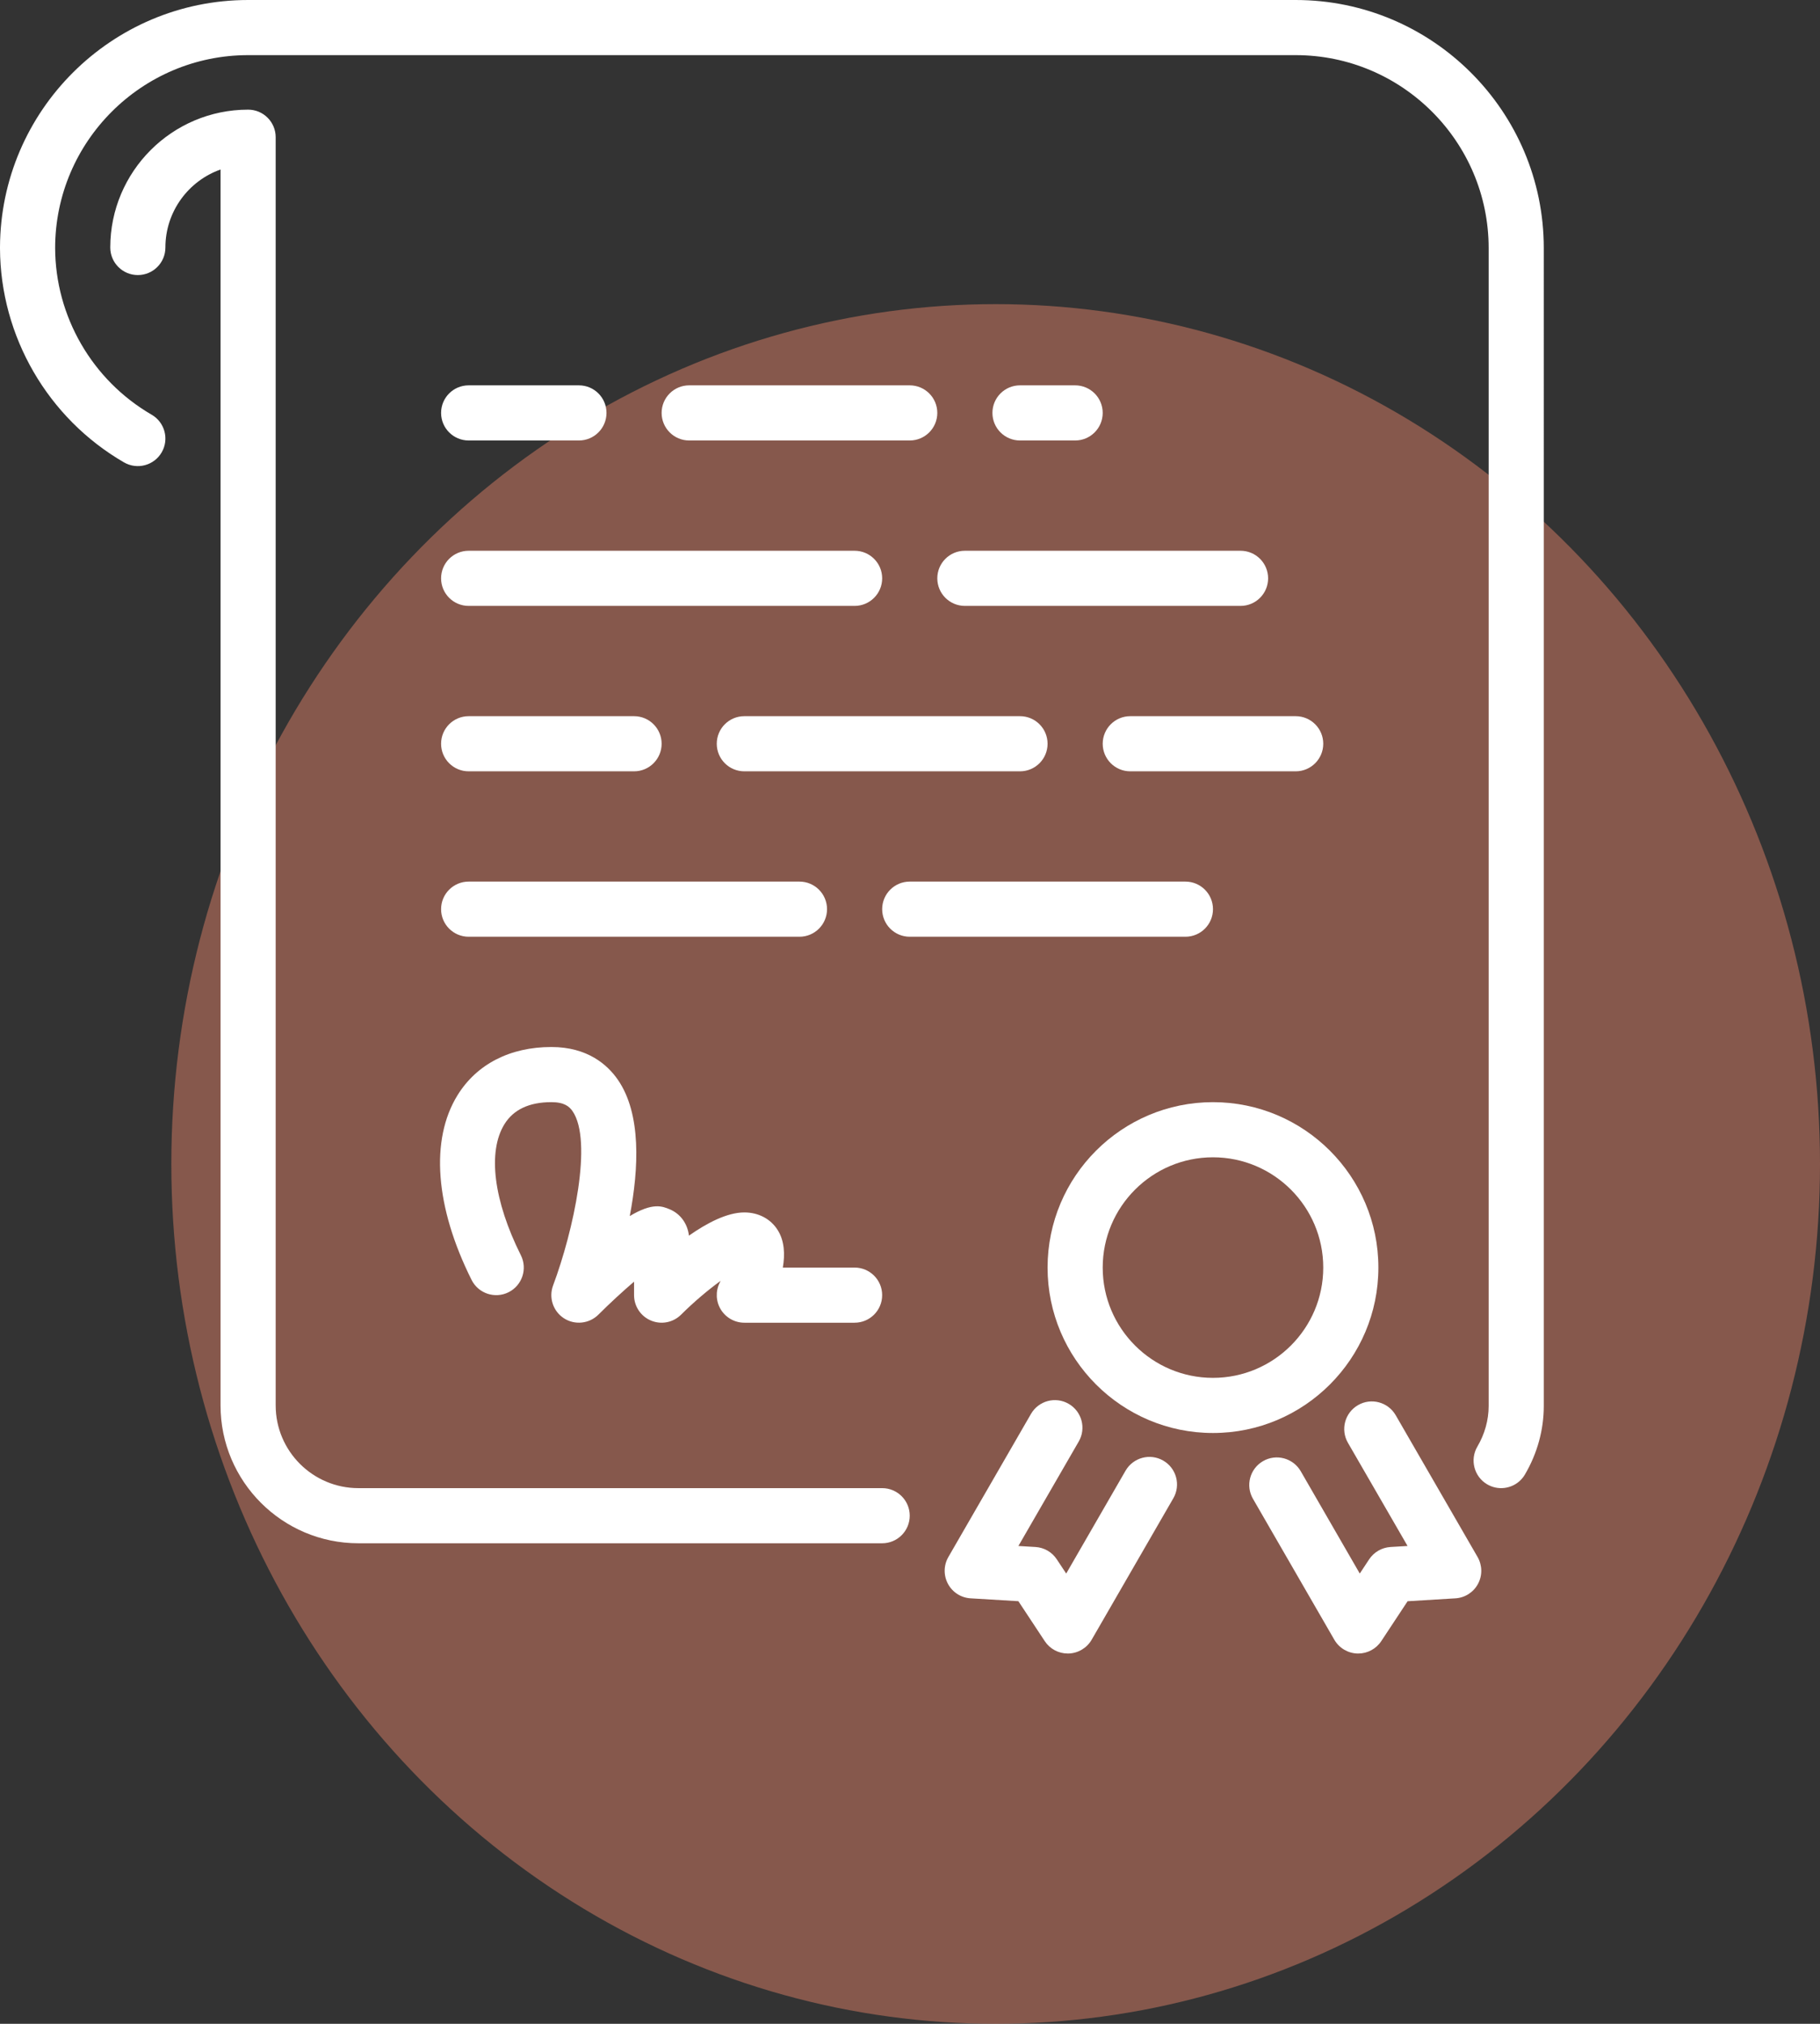
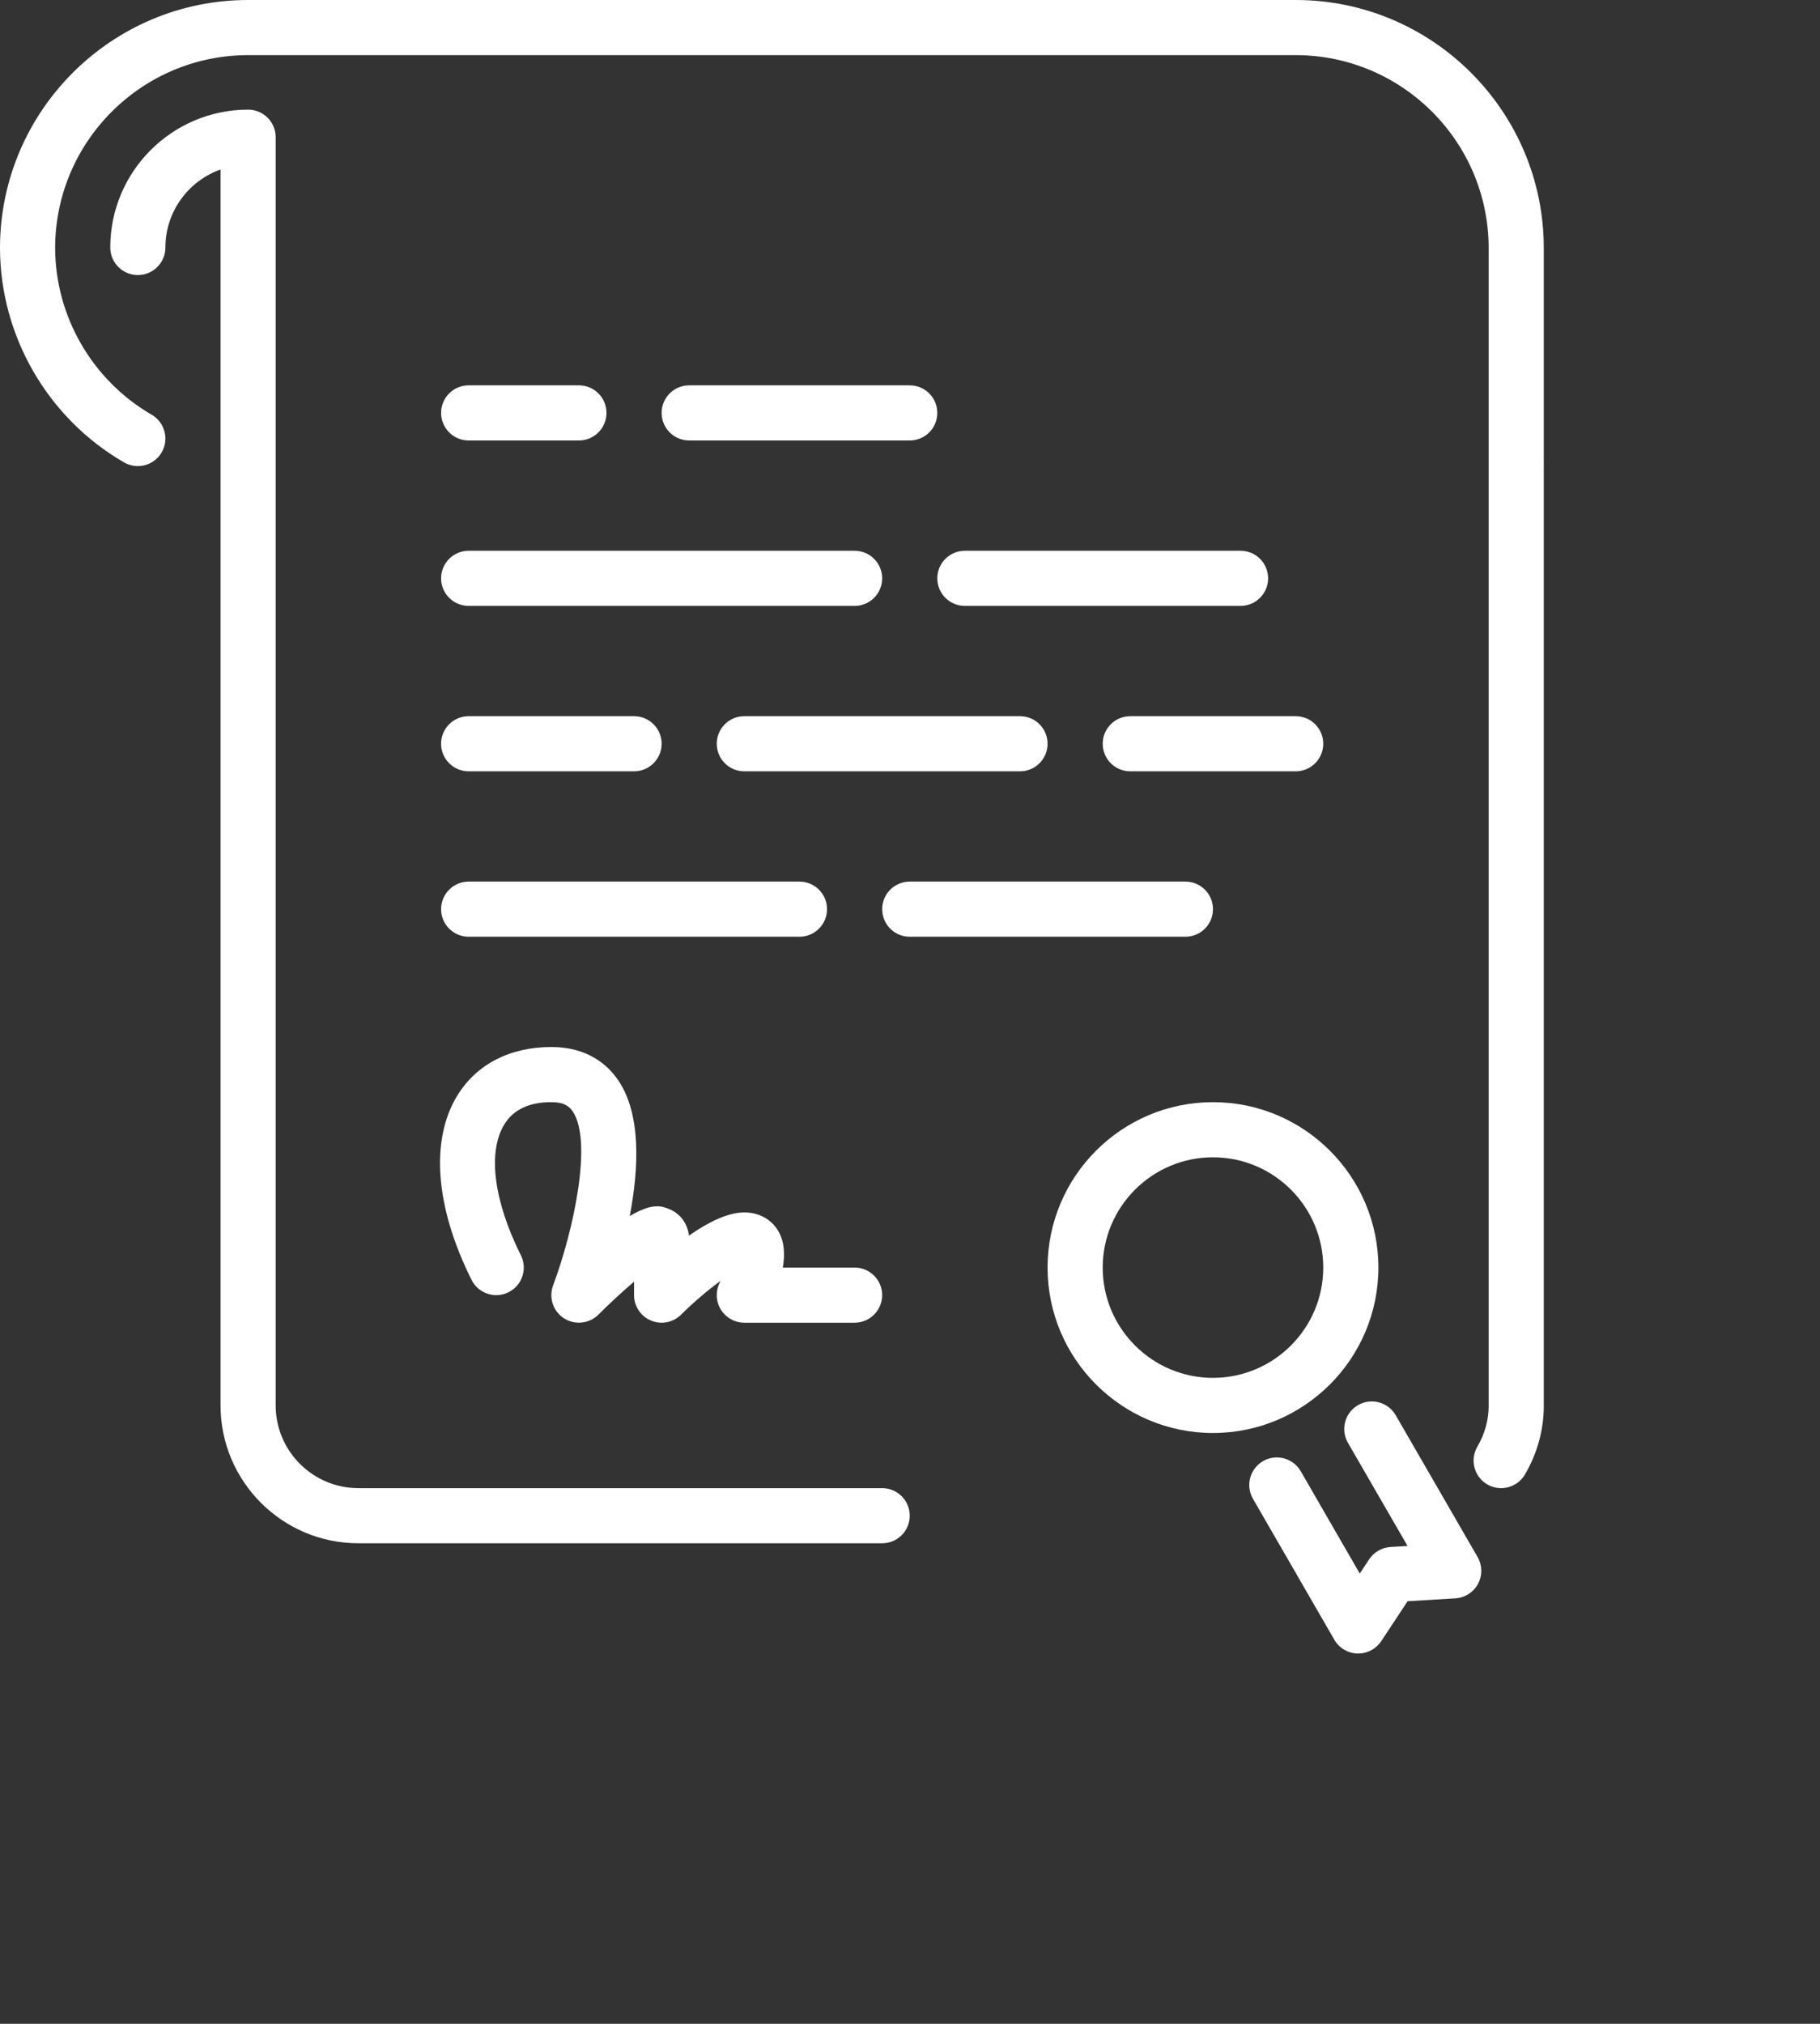
<svg xmlns="http://www.w3.org/2000/svg" version="1.1" id="Layer_1" x="0px" y="0px" width="1541.069px" height="1713.504px" viewBox="46.404 0 1541.069 1713.504" enable-background="new 46.404 0 1541.069 1713.504" xml:space="preserve">
  <rect x="46.404" y="0" width="1541.069" height="1713.504" fill="#333333" stroke="none" />
-   <ellipse opacity="0.6" fill="#be715d" cx="889.474" cy="985.504" rx="698" ry="728" />
  <g>
    <g>
      <g>
        <path fill="#fff" d="M840.058,489.66c0,12.884,10.433,23.342,23.342,23.342h233.426c12.908,0,23.342-10.458,23.342-23.342     s-10.434-23.342-23.342-23.342H863.399C850.49,466.315,840.058,476.773,840.058,489.66z" />
        <path fill="#fff" d="M980.113,629.716c0,12.885,10.434,23.342,23.342,23.342h140.057c12.908,0,23.342-10.457,23.342-23.342     c0-12.884-10.434-23.342-23.342-23.342h-140.057C990.547,606.372,980.113,616.829,980.113,629.716z" />
-         <path fill="#fff" d="M956.77,372.946c12.908,0,23.342-10.458,23.342-23.342c0-12.884-10.434-23.342-23.342-23.342h-46.687     c-12.909,0-23.342,10.458-23.342,23.342c0,12.884,10.433,23.342,23.342,23.342H956.77z" />
        <path fill="#fff" d="M676.657,606.372c-12.909,0-23.342,10.457-23.342,23.342c0,12.884,10.433,23.342,23.342,23.342h233.426     c12.908,0,23.342-10.458,23.342-23.342c0-12.885-10.434-23.342-23.342-23.342H676.657z" />
        <path fill="#fff" d="M793.371,1259.969h-443.51c-38.608,0-70.028-31.42-70.028-70.028V116.175c0-12.884-10.433-23.342-23.342-23.342     c-64.354,0-116.714,52.357-116.714,116.714c0,12.884,10.433,23.342,23.341,23.342s23.342-10.458,23.342-23.342     c0-30.44,19.515-56.397,46.687-66.037v1046.43c0,64.354,52.357,116.715,116.714,116.715h443.51     c12.909,0,23.342-10.458,23.342-23.342C816.713,1270.429,806.28,1259.969,793.371,1259.969z" />
        <path fill="#fff" d="M443.231,513.002h326.798c12.909,0,23.342-10.458,23.342-23.342s-10.433-23.342-23.342-23.342H443.231     c-12.909,0-23.342,10.458-23.342,23.342S430.322,513.002,443.231,513.002z" />
        <path fill="#fff" d="M443.231,372.946h93.369c12.909,0,23.342-10.458,23.342-23.342c0-12.884-10.433-23.342-23.342-23.342h-93.369     c-12.909,0-23.342,10.458-23.342,23.342C419.89,362.488,430.322,372.946,443.231,372.946z" />
        <path fill="#fff" d="M816.713,326.26H629.971c-12.909,0-23.342,10.458-23.342,23.342c0,12.884,10.433,23.341,23.342,23.341h186.742     c12.908,0,23.342-10.458,23.342-23.341C840.058,336.717,829.621,326.26,816.713,326.26z" />
        <path fill="#fff" d="M1143.512,0H256.489C140.918,0,46.848,93.813,46.404,209.266v0.279v0.257v0.282v0.279     c0.304,74.44,40.477,143.79,105.018,181.14c11.158,6.442,25.421,2.637,31.885-8.497c6.488-11.158,2.637-25.442-8.497-31.887     c-50.324-29.155-81.626-83.262-81.719-141.314c0.164-89.964,73.39-163.119,163.398-163.119h887.023     c90.079,0,163.397,73.297,163.397,163.397v980.393c0,11.834-3.315,23.717-9.547,34.313c-6.513,11.112-2.825,25.421,8.286,31.956     c3.733,2.194,7.796,3.223,11.812,3.223c8.007,0,15.803-4.108,20.144-11.508c10.458-17.765,15.989-37.815,15.989-57.984V210.084     C1353.596,94.234,1259.361,0,1143.512,0z" />
        <path fill="#fff" d="M1213.539,1073.227c0-77.242-62.814-140.057-140.056-140.057s-140.056,62.814-140.056,140.057     c0,77.241,62.814,140.056,140.056,140.056S1213.539,1150.468,1213.539,1073.227z M1073.483,1166.596     c-51.495,0-93.37-41.877-93.37-93.369c0-51.493,41.878-93.37,93.37-93.37c51.495,0,93.37,41.877,93.37,93.37     C1166.854,1124.719,1124.979,1166.596,1073.483,1166.596z" />
-         <path fill="#fff" d="M1031.349,1236.648c-11.133-6.441-25.421-2.615-31.887,8.543l-50.257,87.092l-7.981-12.044     c-4.038-6.139-10.737-10.015-18.068-10.433l-14.427-0.865l51.099-88.468c6.442-11.158,2.615-25.442-8.543-31.887     c-11.157-6.467-25.442-2.638-31.909,8.542l-69.957,121.174c-4.037,7.003-4.155,15.616-0.328,22.734     c3.827,7.117,11.065,11.765,19.165,12.23l40.452,2.426l22.338,33.824c4.319,6.56,11.647,10.479,19.468,10.479h0.726     c8.053-0.257,15.452-4.669,19.515-11.672l69.163-119.795C1046.358,1257.378,1042.531,1243.091,1031.349,1236.648z" />
        <path fill="#fff" d="M1228.199,1198.227c-6.467-11.181-20.776-15.01-31.888-8.543c-11.18,6.441-15.01,20.729-8.567,31.885l50.491,87.371     l-14.427,0.864c-7.328,0.442-14.027,4.319-18.09,10.433l-7.936,12.044l-49.999-86.648c-6.488-11.158-20.776-14.984-31.909-8.543     c-11.158,6.442-14.985,20.729-8.543,31.888l68.906,119.352c4.063,7.003,11.462,11.415,19.516,11.672h0.725     c7.796,0,15.148-3.923,19.49-10.479l22.315-33.8l40.431-2.45c8.1-0.468,15.335-5.113,19.165-12.23     c3.829-7.118,3.687-15.731-0.326-22.734L1228.199,1198.227z" />
        <path fill="#fff" d="M443.231,653.058h140.056c12.908,0,23.342-10.457,23.342-23.342c0-12.884-10.434-23.342-23.342-23.342H443.231     c-12.909,0-23.342,10.458-23.342,23.342C419.89,642.601,430.322,653.058,443.231,653.058z" />
        <path fill="#fff" d="M443.231,793.114h280.111c12.909,0,23.342-10.458,23.342-23.342s-10.433-23.342-23.342-23.342H443.231     c-12.909,0-23.342,10.458-23.342,23.342S430.322,793.114,443.231,793.114z" />
        <path fill="#fff" d="M445.704,1083.659c5.741,11.53,19.771,16.199,31.302,10.458c11.53-5.767,16.224-19.794,10.433-31.327     c-23.108-46.218-28.29-87.674-13.912-110.947c7.656-12.395,21.009-18.676,39.729-18.676c11.134,0,15.289,3.827,17.904,7.564     c17.389,25.07,0.864,101.423-16.433,147.642c-3.852,10.293,0,21.872,9.243,27.825c9.197,5.905,21.359,4.622,29.133-3.127     c9.969-9.943,20.776-19.865,30.184-27.918v11.415c0,9.429,5.673,17.95,14.402,21.544c8.729,3.642,18.743,1.634,25.442-5.041     c10.668-10.644,23.038-21.08,33.449-28.594c-0.279,0.582-0.561,1.144-0.84,1.68c-3.572,7.235-3.176,15.827,1.075,22.688     c4.272,6.863,11.766,11.065,19.84,11.065h93.37c12.909,0,23.342-10.458,23.342-23.342s-10.433-23.342-23.342-23.342h-60.76     c1.89-11.111,1.425-22.409-4.202-31.513c-5.952-9.64-16.316-15.174-28.408-15.174c-14.427,0-31.395,8.775-46.894,19.654     c-1.19-10.179-7.214-18.558-16.363-22.338c-6.231-2.568-14.263-5.928-33.753,5.767c7.678-40.22,9.921-86.577-10.108-115.475     c-8.753-12.63-25.606-27.661-56.279-27.661c-34.968,0-63.189,14.495-79.457,40.826     C410.528,964.986,414.845,1021.966,445.704,1083.659z" />
        <path fill="#fff" d="M1073.483,769.772c0-12.884-10.433-23.342-23.342-23.342H816.716c-12.909,0-23.342,10.458-23.342,23.342     s10.433,23.342,23.342,23.342h233.426C1063.051,793.114,1073.483,782.656,1073.483,769.772z" />
      </g>
    </g>
  </g>
</svg>